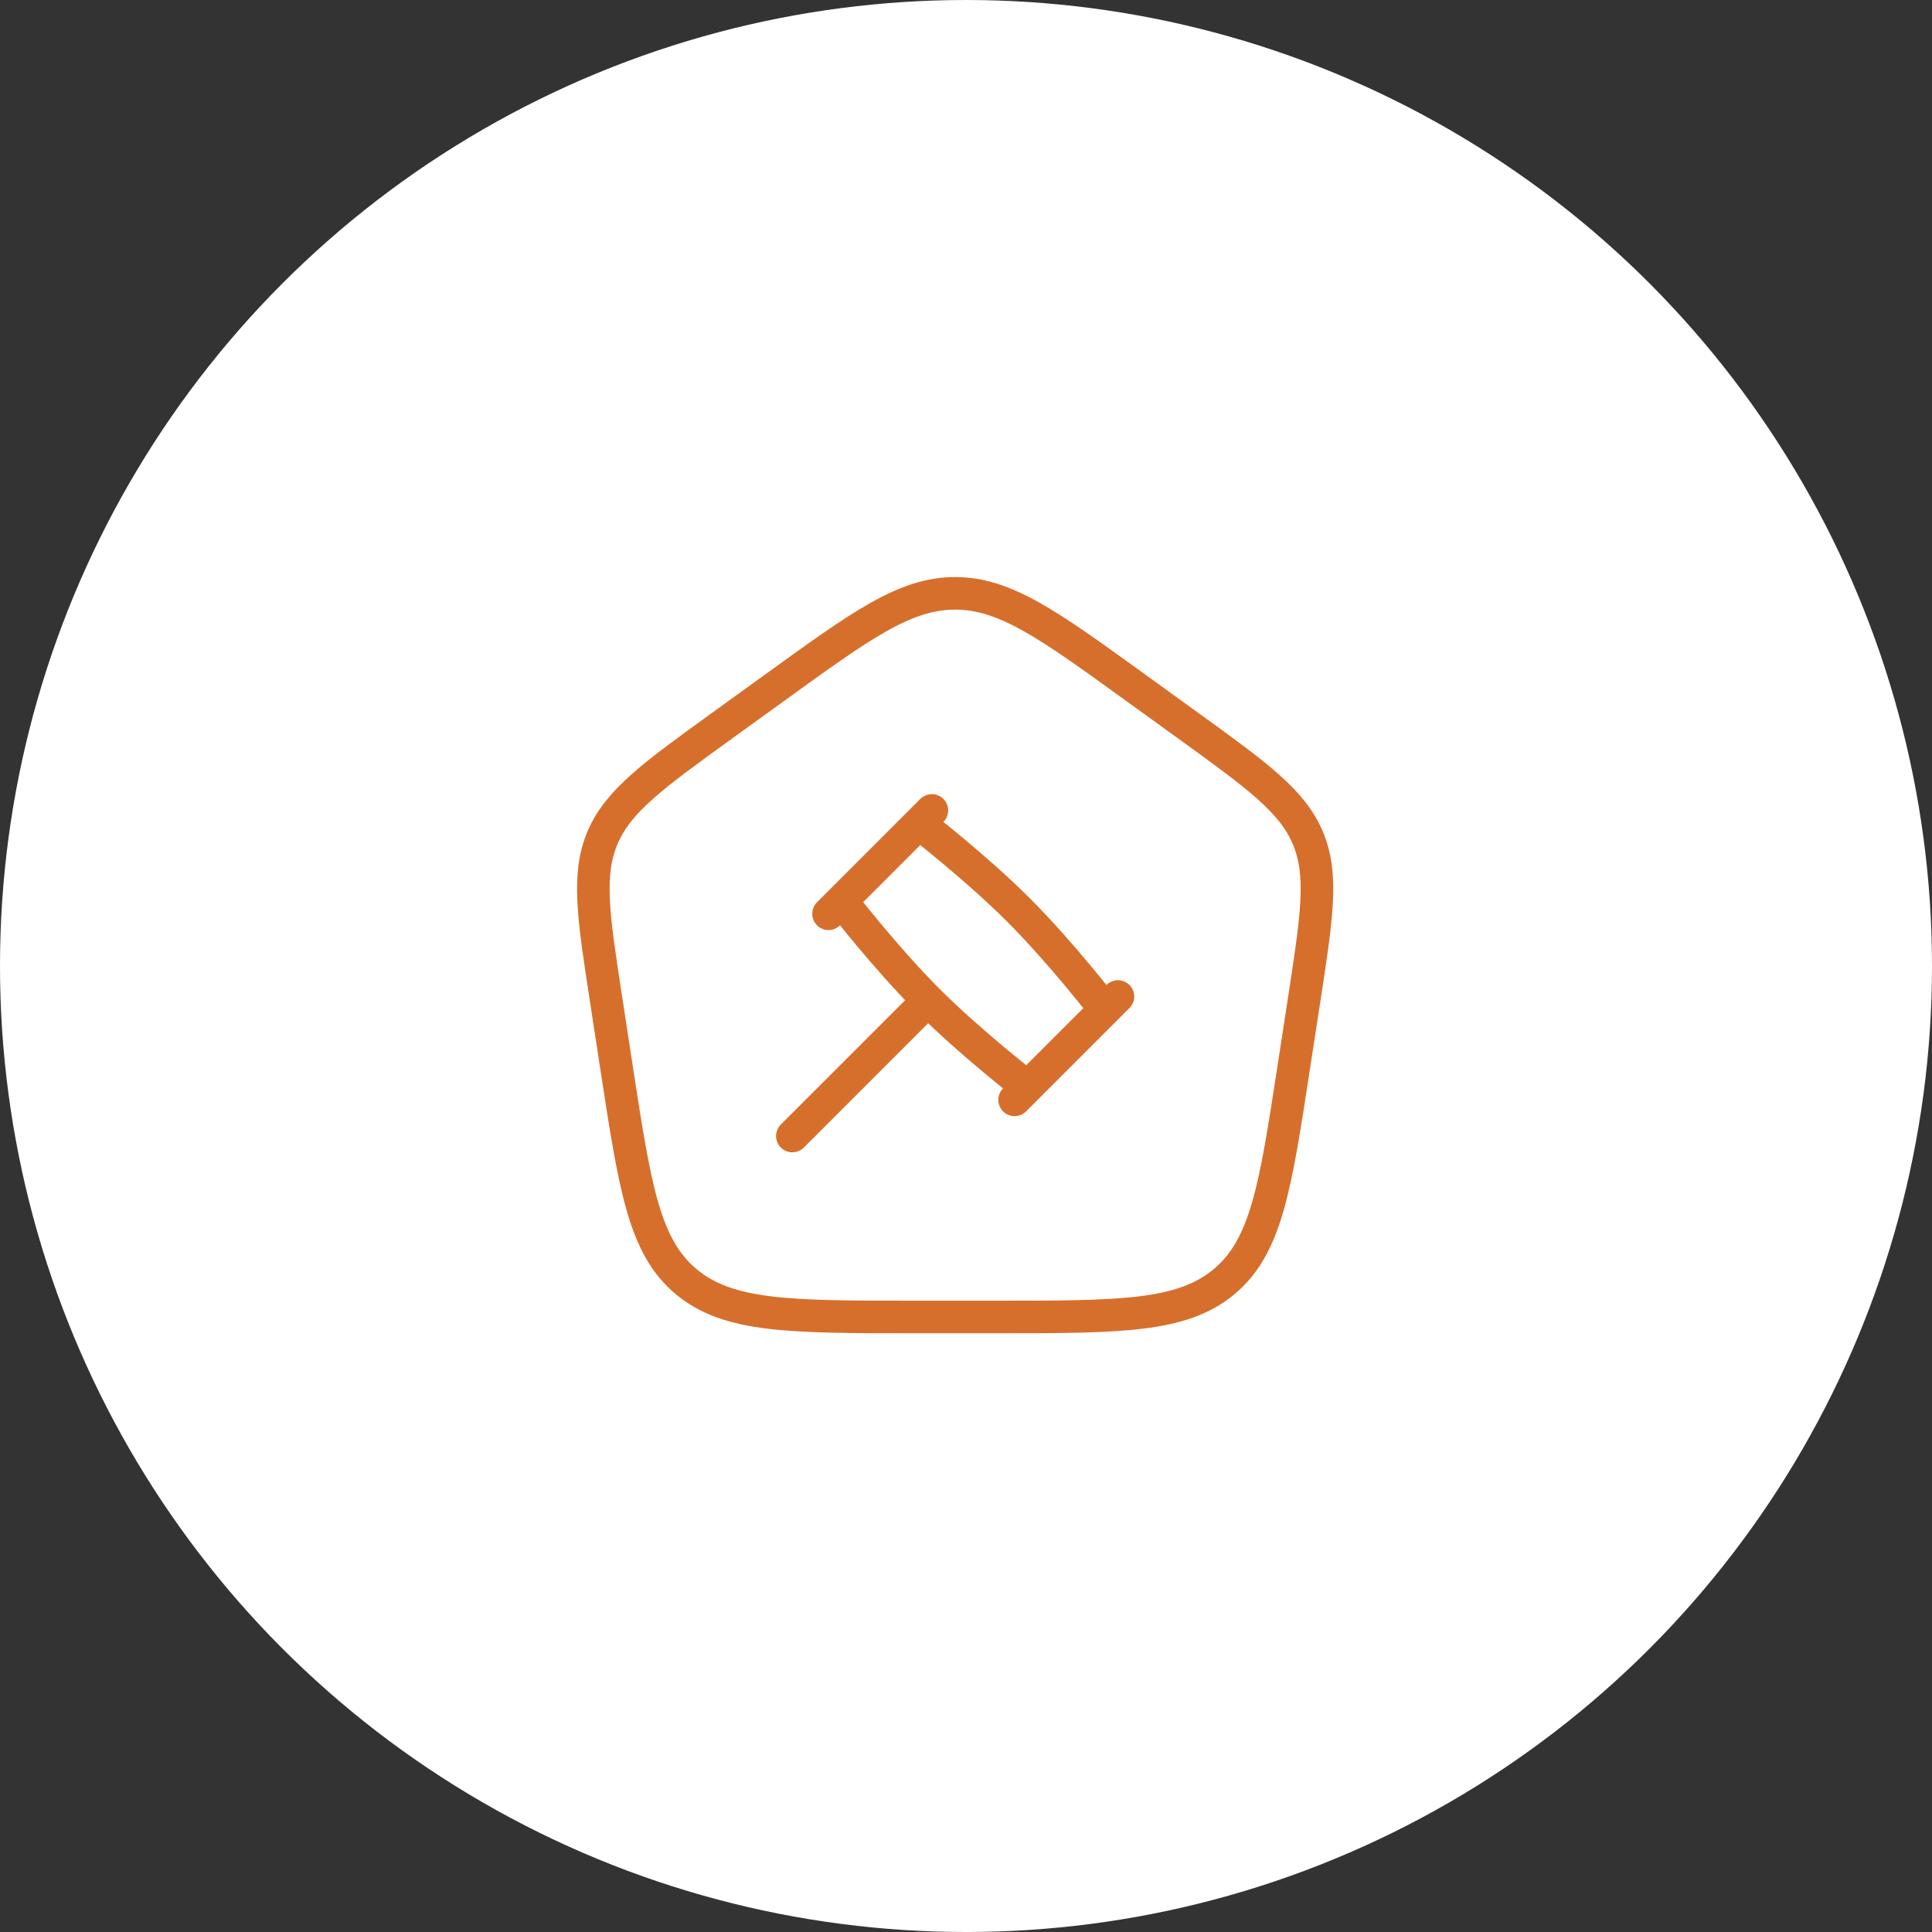
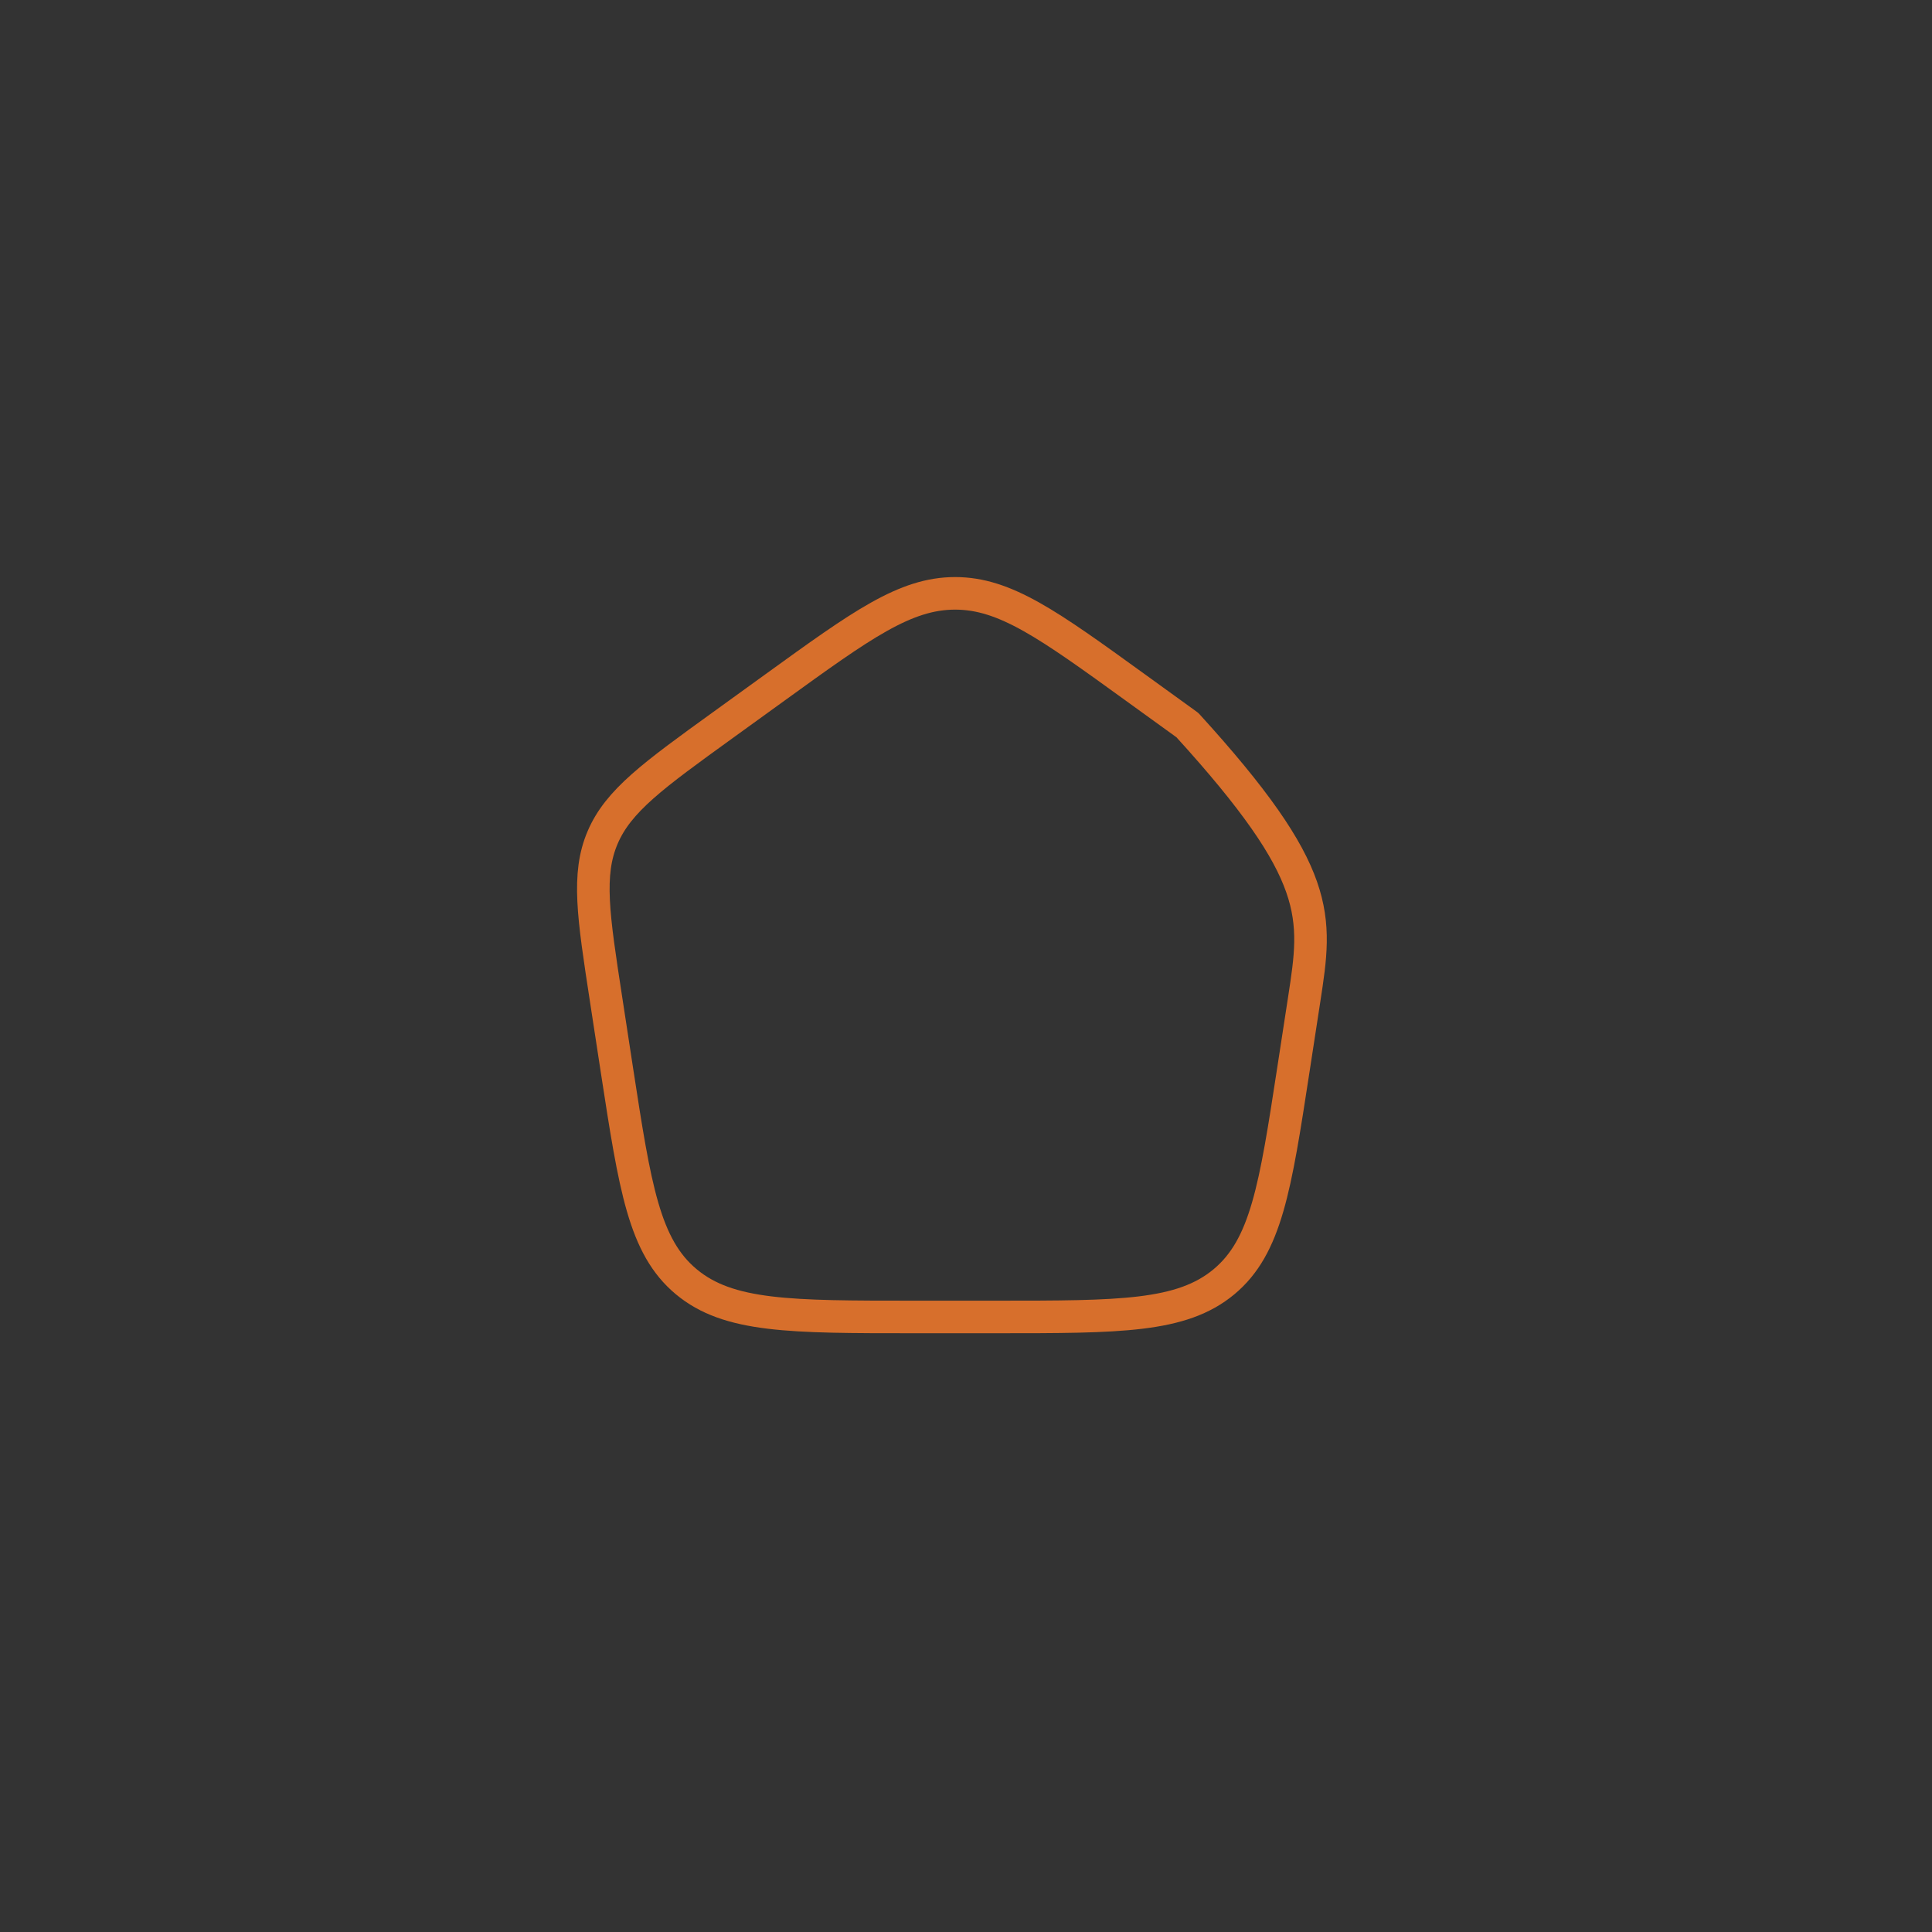
<svg xmlns="http://www.w3.org/2000/svg" width="89" height="89" viewBox="0 0 89 89" fill="none">
  <rect x="0" y="0" width="89" height="89" fill="#333333" stroke="none" />
-   <circle cx="44.5" cy="44.5" r="44.5" fill="white" />
-   <path d="M27.918 46.023C27.33 42.193 27.035 40.28 27.76 38.582C28.483 36.885 30.09 35.723 33.302 33.402L35.702 31.667C39.697 28.778 41.695 27.333 44 27.333C46.305 27.333 48.303 28.778 52.298 31.667L54.698 33.402C57.91 35.723 59.515 36.885 60.24 38.582C60.963 40.28 60.67 42.193 60.082 46.022L59.58 49.288C58.747 54.715 58.328 57.428 56.382 59.048C54.435 60.668 51.59 60.667 45.898 60.667H42.1C36.408 60.667 33.563 60.667 31.617 59.048C29.67 57.428 29.253 54.715 28.418 49.287L27.918 46.023Z" stroke="#D76F2C" stroke-width="1.5" stroke-linecap="round" stroke-linejoin="round" />
-   <path d="M42.75 46.083C44.728 48.062 47.333 50.072 47.333 50.072L50.905 46.5C50.905 46.5 48.895 43.895 46.917 41.917C44.938 39.938 42.333 37.928 42.333 37.928L38.762 41.5C38.762 41.5 40.772 44.105 42.75 46.083ZM42.75 46.083L36.5 52.333M51.5 45.905L46.738 50.667M42.928 37.333L38.167 42.095" stroke="#D76F2C" stroke-width="1.5" stroke-linecap="round" stroke-linejoin="round" />
+   <path d="M27.918 46.023C27.33 42.193 27.035 40.28 27.76 38.582C28.483 36.885 30.09 35.723 33.302 33.402L35.702 31.667C39.697 28.778 41.695 27.333 44 27.333C46.305 27.333 48.303 28.778 52.298 31.667L54.698 33.402C60.963 40.28 60.67 42.193 60.082 46.022L59.58 49.288C58.747 54.715 58.328 57.428 56.382 59.048C54.435 60.668 51.59 60.667 45.898 60.667H42.1C36.408 60.667 33.563 60.667 31.617 59.048C29.67 57.428 29.253 54.715 28.418 49.287L27.918 46.023Z" stroke="#D76F2C" stroke-width="1.5" stroke-linecap="round" stroke-linejoin="round" />
</svg>